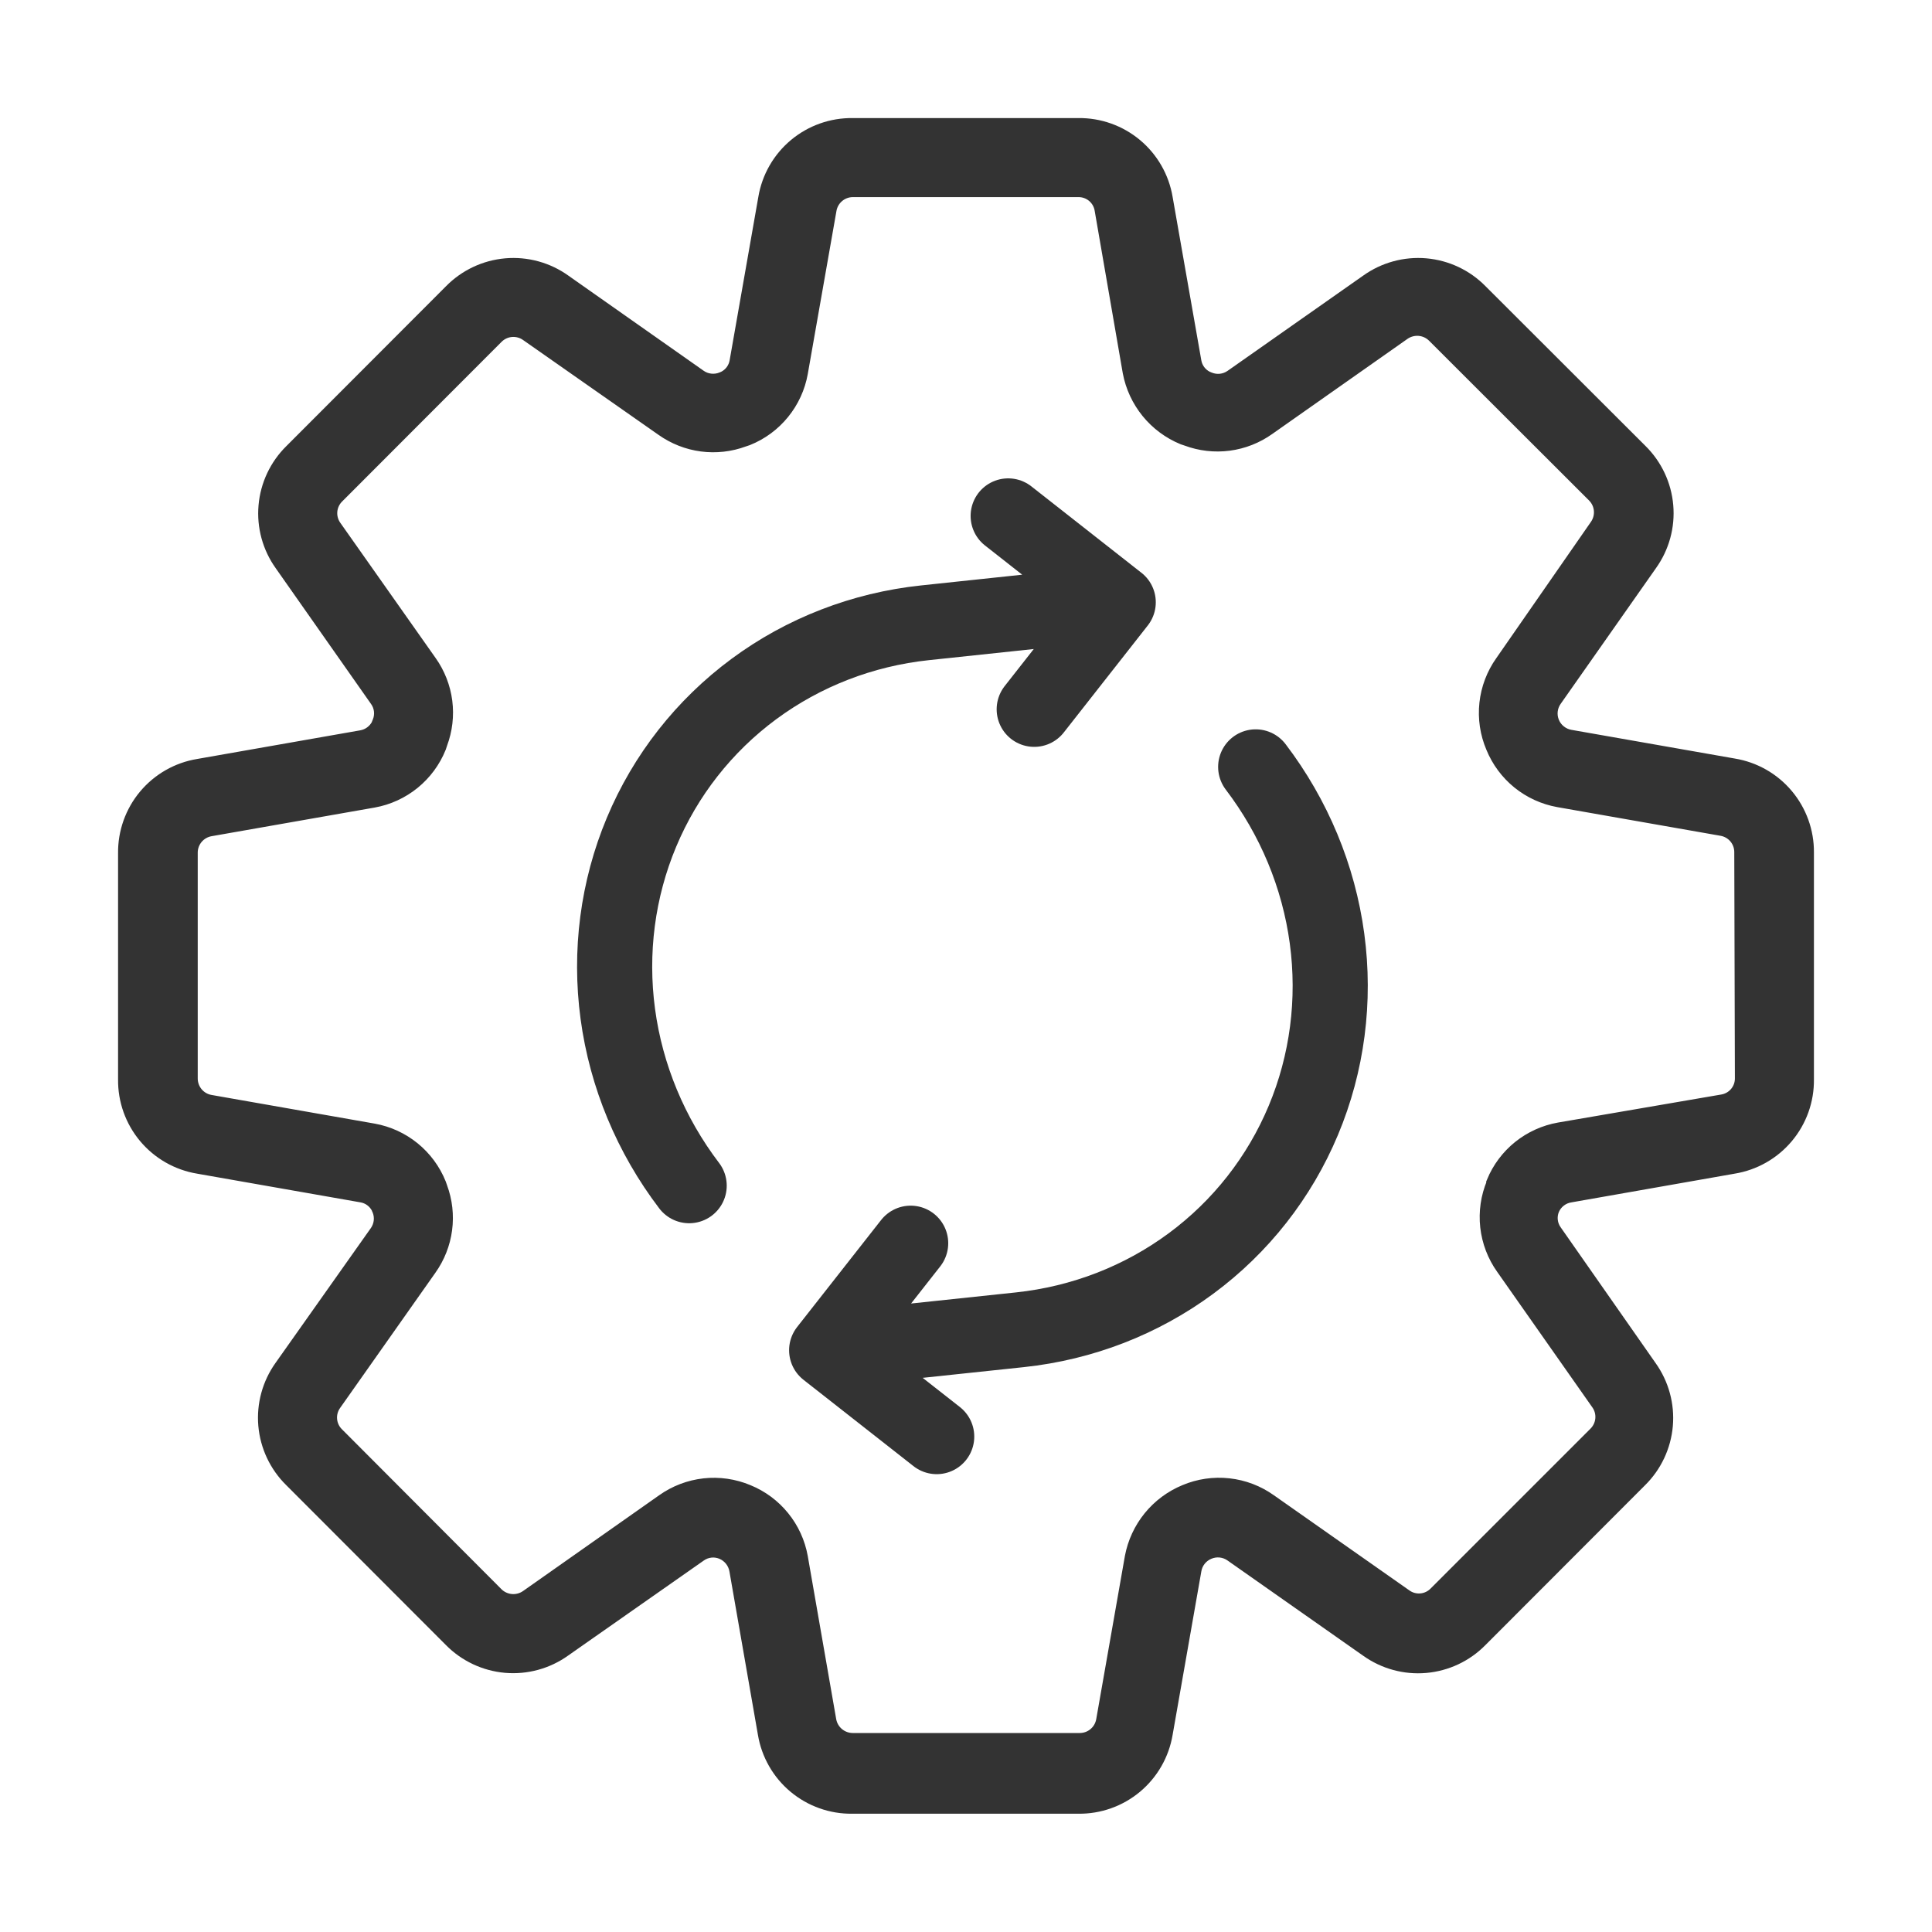
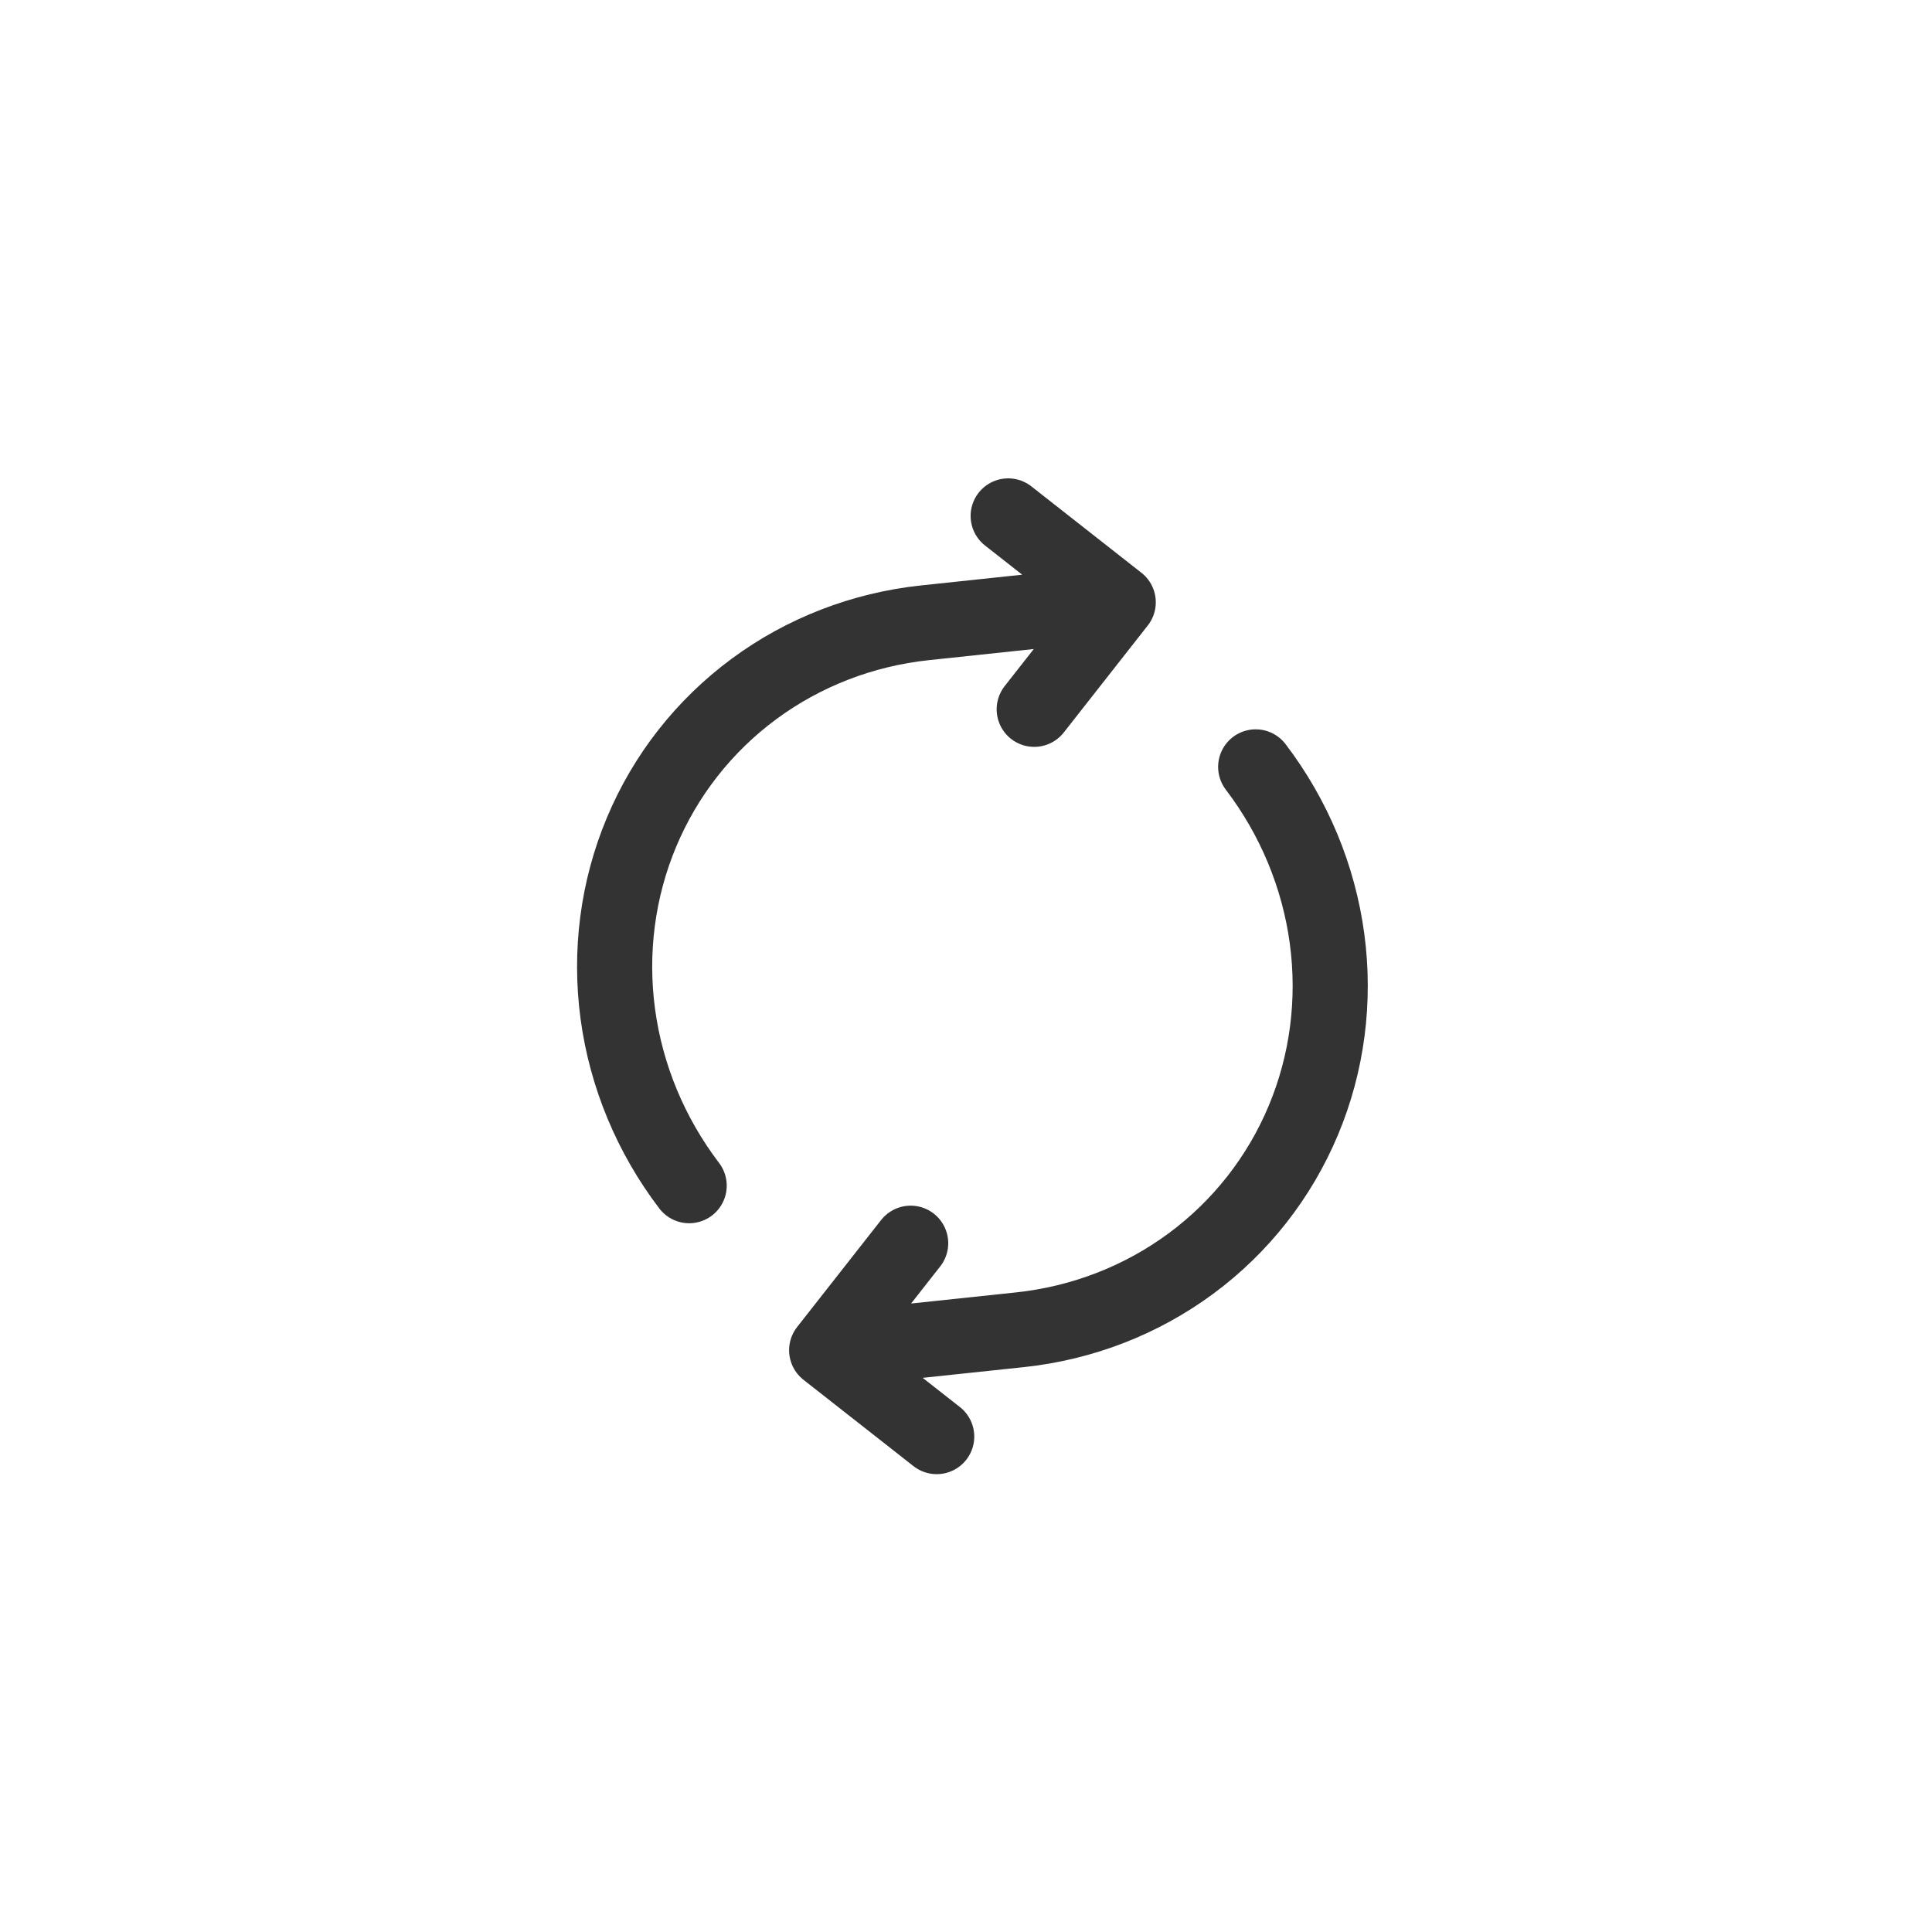
<svg xmlns="http://www.w3.org/2000/svg" width="90" height="90" viewBox="0 0 90 90" fill="none">
-   <path d="M80.733 35.829L73.127 34.493C72.912 34.458 72.709 34.367 72.538 34.23C72.367 34.094 72.234 33.916 72.152 33.713C72.071 33.514 72.042 33.298 72.068 33.085C72.093 32.872 72.173 32.668 72.298 32.494L76.735 26.175C77.276 25.419 77.529 24.495 77.448 23.569C77.368 22.643 76.959 21.776 76.296 21.124L68.846 13.684C68.195 13.021 67.328 12.613 66.402 12.532C65.476 12.452 64.551 12.705 63.795 13.245L57.477 17.682C57.302 17.806 57.098 17.884 56.885 17.908C56.672 17.932 56.456 17.901 56.258 17.819L56.141 17.77C55.965 17.683 55.812 17.555 55.695 17.398C55.578 17.24 55.5 17.057 55.468 16.863L54.132 9.257C53.978 8.338 53.5 7.504 52.785 6.907C52.069 6.309 51.163 5.988 50.231 6H39.72C38.788 5.988 37.882 6.309 37.166 6.907C36.451 7.504 35.973 8.338 35.819 9.257L34.483 16.863C34.451 17.057 34.373 17.24 34.256 17.398C34.139 17.555 33.987 17.683 33.811 17.77L33.694 17.819C33.498 17.898 33.286 17.926 33.077 17.902C32.867 17.879 32.667 17.803 32.494 17.682L26.185 13.245C25.429 12.705 24.505 12.452 23.579 12.532C22.652 12.613 21.786 13.021 21.134 13.684L13.694 21.134C13.031 21.786 12.622 22.653 12.542 23.579C12.461 24.505 12.714 25.429 13.255 26.185L17.692 32.504C17.816 32.677 17.894 32.879 17.918 33.091C17.941 33.302 17.911 33.517 17.828 33.713C17.808 33.754 17.792 33.796 17.78 33.84C17.691 34.014 17.563 34.166 17.405 34.283C17.248 34.4 17.066 34.478 16.873 34.513L9.267 35.849C8.346 36 7.51 36.477 6.91 37.193C6.311 37.909 5.988 38.816 6 39.749V50.28C5.988 51.214 6.311 52.121 6.91 52.836C7.51 53.552 8.346 54.029 9.267 54.181L16.873 55.517C17.067 55.549 17.25 55.627 17.407 55.744C17.565 55.861 17.693 56.014 17.78 56.19C17.792 56.23 17.808 56.269 17.828 56.306C17.904 56.499 17.931 56.708 17.907 56.913C17.883 57.119 17.809 57.316 17.692 57.486L13.245 63.776C12.705 64.532 12.452 65.456 12.532 66.382C12.613 67.308 13.021 68.175 13.684 68.827L21.124 76.277C21.776 76.94 22.643 77.348 23.569 77.429C24.495 77.509 25.419 77.256 26.175 76.716L32.494 72.289C32.667 72.165 32.869 72.087 33.081 72.063C33.293 72.039 33.507 72.07 33.703 72.152C33.904 72.236 34.079 72.37 34.214 72.54C34.349 72.711 34.438 72.913 34.474 73.127L35.8 80.733C35.953 81.652 36.431 82.486 37.147 83.084C37.862 83.681 38.768 84.003 39.7 83.99H50.231C51.163 84.003 52.069 83.681 52.785 83.084C53.5 82.486 53.978 81.652 54.132 80.733L55.468 73.127C55.502 72.912 55.59 72.71 55.725 72.539C55.86 72.368 56.037 72.235 56.238 72.152C56.439 72.066 56.658 72.034 56.875 72.058C57.092 72.082 57.299 72.161 57.477 72.289L63.795 76.725C64.551 77.263 65.473 77.515 66.397 77.434C67.321 77.354 68.186 76.947 68.837 76.287L76.277 68.837C76.94 68.185 77.348 67.318 77.429 66.392C77.509 65.466 77.256 64.542 76.716 63.786L72.298 57.467C72.175 57.297 72.097 57.099 72.072 56.891C72.046 56.683 72.074 56.472 72.152 56.277C72.235 56.077 72.369 55.902 72.54 55.769C72.71 55.636 72.913 55.549 73.127 55.517L80.723 54.181C81.646 54.031 82.485 53.555 83.086 52.839C83.688 52.123 84.012 51.215 84 50.28V39.71C84.007 38.78 83.682 37.878 83.083 37.166C82.484 36.454 81.651 35.98 80.733 35.829ZM81.318 50.231C81.32 50.531 81.215 50.821 81.022 51.05C80.829 51.279 80.56 51.431 80.265 51.48L72.659 52.786C72.013 52.901 71.407 53.176 70.895 53.586C70.384 53.997 69.984 54.53 69.734 55.136V55.185C69.476 55.798 69.38 56.466 69.453 57.126C69.527 57.787 69.767 58.418 70.153 58.959L74.59 65.278C74.762 65.522 74.841 65.82 74.814 66.118C74.788 66.416 74.656 66.695 74.444 66.906L66.994 74.356C66.785 74.568 66.507 74.699 66.211 74.725C65.915 74.752 65.618 74.673 65.375 74.502L59.056 70.065C58.514 69.678 57.882 69.436 57.219 69.363C56.557 69.289 55.887 69.387 55.273 69.646C54.664 69.897 54.128 70.296 53.712 70.807C53.297 71.318 53.016 71.924 52.894 72.571L51.558 80.177C51.505 80.471 51.352 80.737 51.124 80.929C50.896 81.122 50.608 81.228 50.309 81.23H39.72C39.42 81.229 39.131 81.122 38.901 80.93C38.672 80.738 38.516 80.472 38.462 80.177L37.136 72.571C37.02 71.923 36.742 71.315 36.327 70.804C35.913 70.292 35.376 69.894 34.766 69.646C34.154 69.389 33.485 69.292 32.825 69.365C32.164 69.439 31.534 69.68 30.992 70.065L24.645 74.531C24.397 74.702 24.098 74.781 23.799 74.754C23.5 74.727 23.219 74.597 23.006 74.385L15.576 66.935C15.363 66.725 15.232 66.446 15.205 66.148C15.178 65.85 15.258 65.552 15.43 65.307L19.876 58.998C20.245 58.479 20.481 57.879 20.564 57.248C20.648 56.618 20.575 55.976 20.354 55.38L20.296 55.214C20.049 54.603 19.651 54.064 19.14 53.648C18.628 53.232 18.019 52.952 17.37 52.835L9.764 51.499C9.469 51.447 9.202 51.292 9.009 51.062C8.817 50.832 8.711 50.541 8.711 50.241V39.71C8.713 39.412 8.82 39.124 9.012 38.896C9.205 38.668 9.471 38.514 9.764 38.462L17.37 37.126C18.019 37.009 18.628 36.729 19.14 36.313C19.651 35.897 20.049 35.358 20.296 34.747L20.354 34.571C20.578 33.974 20.653 33.332 20.572 32.699C20.49 32.067 20.255 31.464 19.886 30.944L15.439 24.635C15.268 24.39 15.188 24.092 15.215 23.794C15.242 23.496 15.373 23.217 15.586 23.006L23.016 15.566C23.229 15.354 23.511 15.224 23.81 15.199C24.11 15.175 24.409 15.256 24.654 15.43L30.963 19.847C31.482 20.215 32.082 20.452 32.713 20.535C33.343 20.618 33.985 20.546 34.581 20.325L34.756 20.266C35.368 20.02 35.907 19.622 36.323 19.11C36.739 18.599 37.019 17.99 37.136 17.341L38.472 9.745C38.522 9.449 38.675 9.181 38.903 8.987C39.131 8.792 39.42 8.685 39.72 8.682H50.241C50.542 8.681 50.833 8.787 51.062 8.982C51.291 9.177 51.443 9.448 51.489 9.745L52.796 17.302C52.918 17.949 53.2 18.555 53.615 19.066C54.031 19.577 54.567 19.976 55.175 20.227L55.351 20.286C55.948 20.509 56.592 20.582 57.224 20.499C57.856 20.415 58.459 20.178 58.978 19.808L65.287 15.371C65.534 15.201 65.834 15.122 66.133 15.149C66.432 15.175 66.712 15.306 66.925 15.518L74.375 22.958C74.589 23.17 74.72 23.45 74.747 23.75C74.774 24.05 74.694 24.349 74.522 24.596L70.114 30.944C69.727 31.488 69.486 32.123 69.414 32.787C69.342 33.451 69.442 34.123 69.704 34.737C69.953 35.347 70.351 35.884 70.862 36.298C71.374 36.712 71.982 36.99 72.63 37.106L80.236 38.442C80.53 38.493 80.797 38.646 80.99 38.874C81.183 39.103 81.289 39.392 81.289 39.691L81.318 50.231Z" fill="#333333" stroke="#333333" />
  <path d="M48.178 33.042L52.091 28.057L43.08 29.013C40.181 29.322 37.434 30.386 35.118 32.098C32.801 33.811 30.996 36.111 29.884 38.769C28.771 41.426 28.391 44.346 28.78 47.236C29.17 50.127 30.317 52.884 32.104 55.233M43.635 66.922L38.509 62.899M38.509 62.899L42.422 57.914M38.509 62.899L47.518 61.945C50.418 61.636 53.164 60.572 55.481 58.859C57.798 57.147 59.603 54.846 60.715 52.189C61.828 49.532 62.208 46.611 61.818 43.721C61.429 40.831 60.282 38.074 58.495 35.725M46.965 24.034L52.087 28.055" stroke="#333333" stroke-width="3.5" stroke-linecap="round" stroke-linejoin="round" />
</svg>